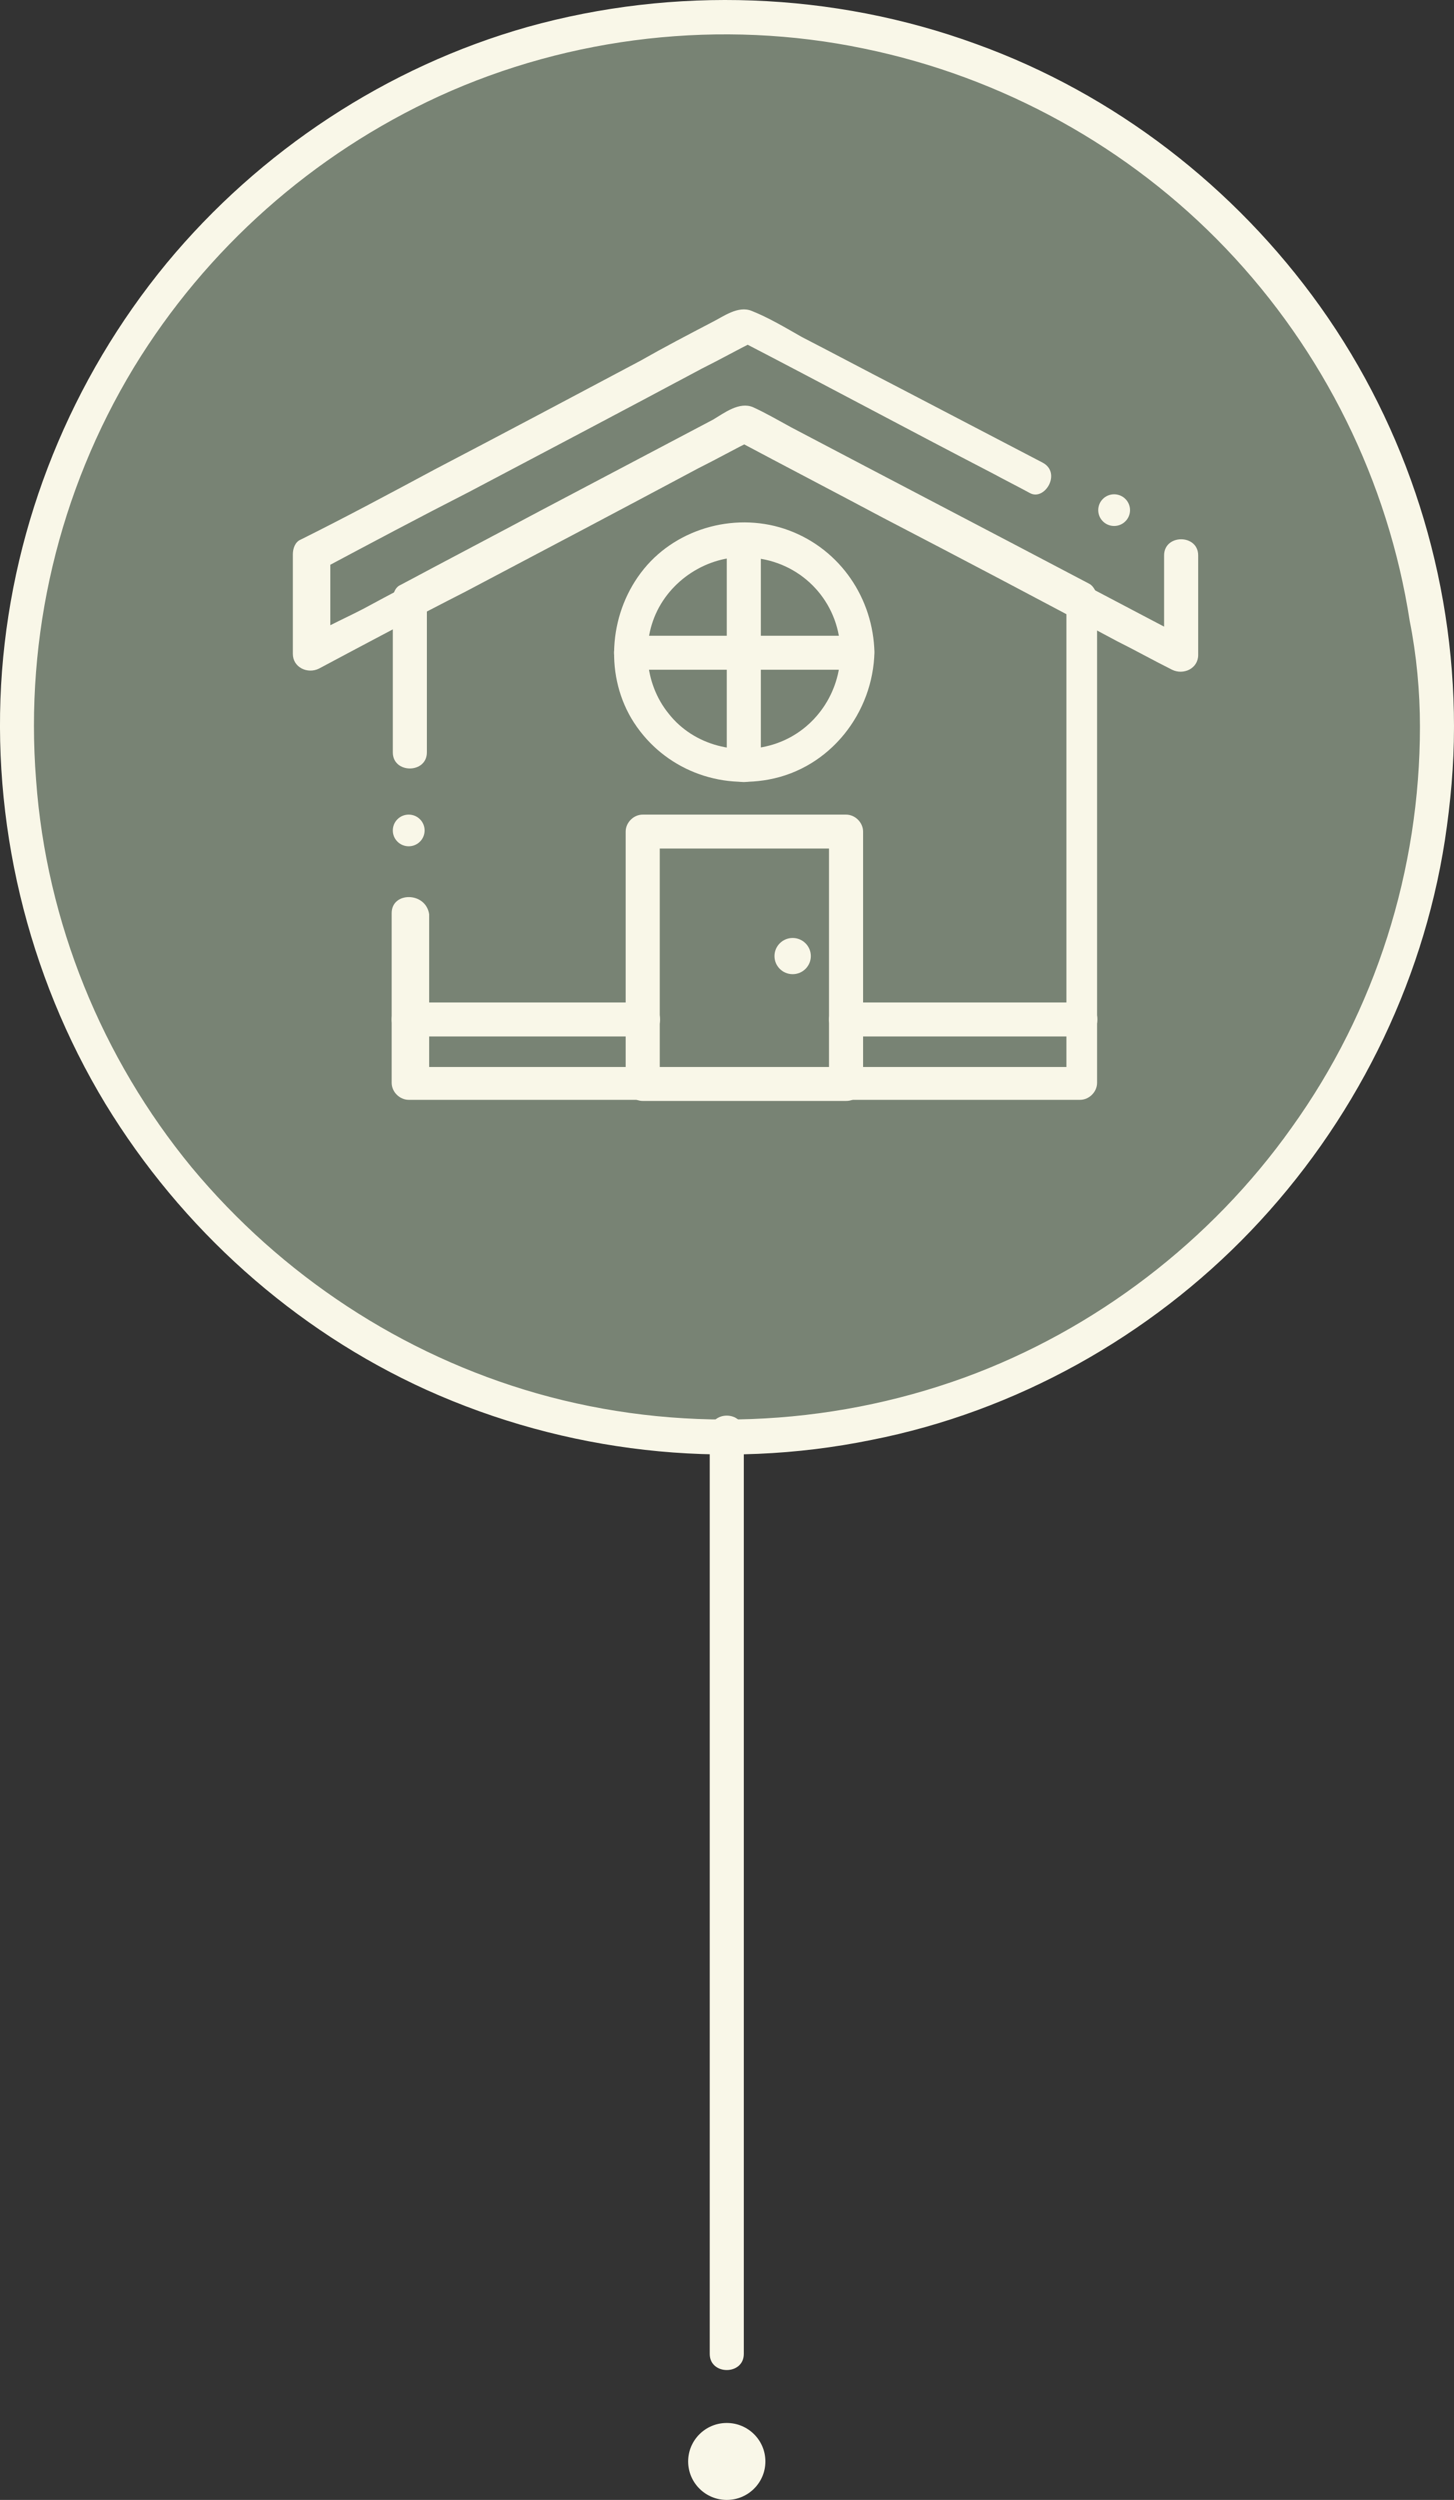
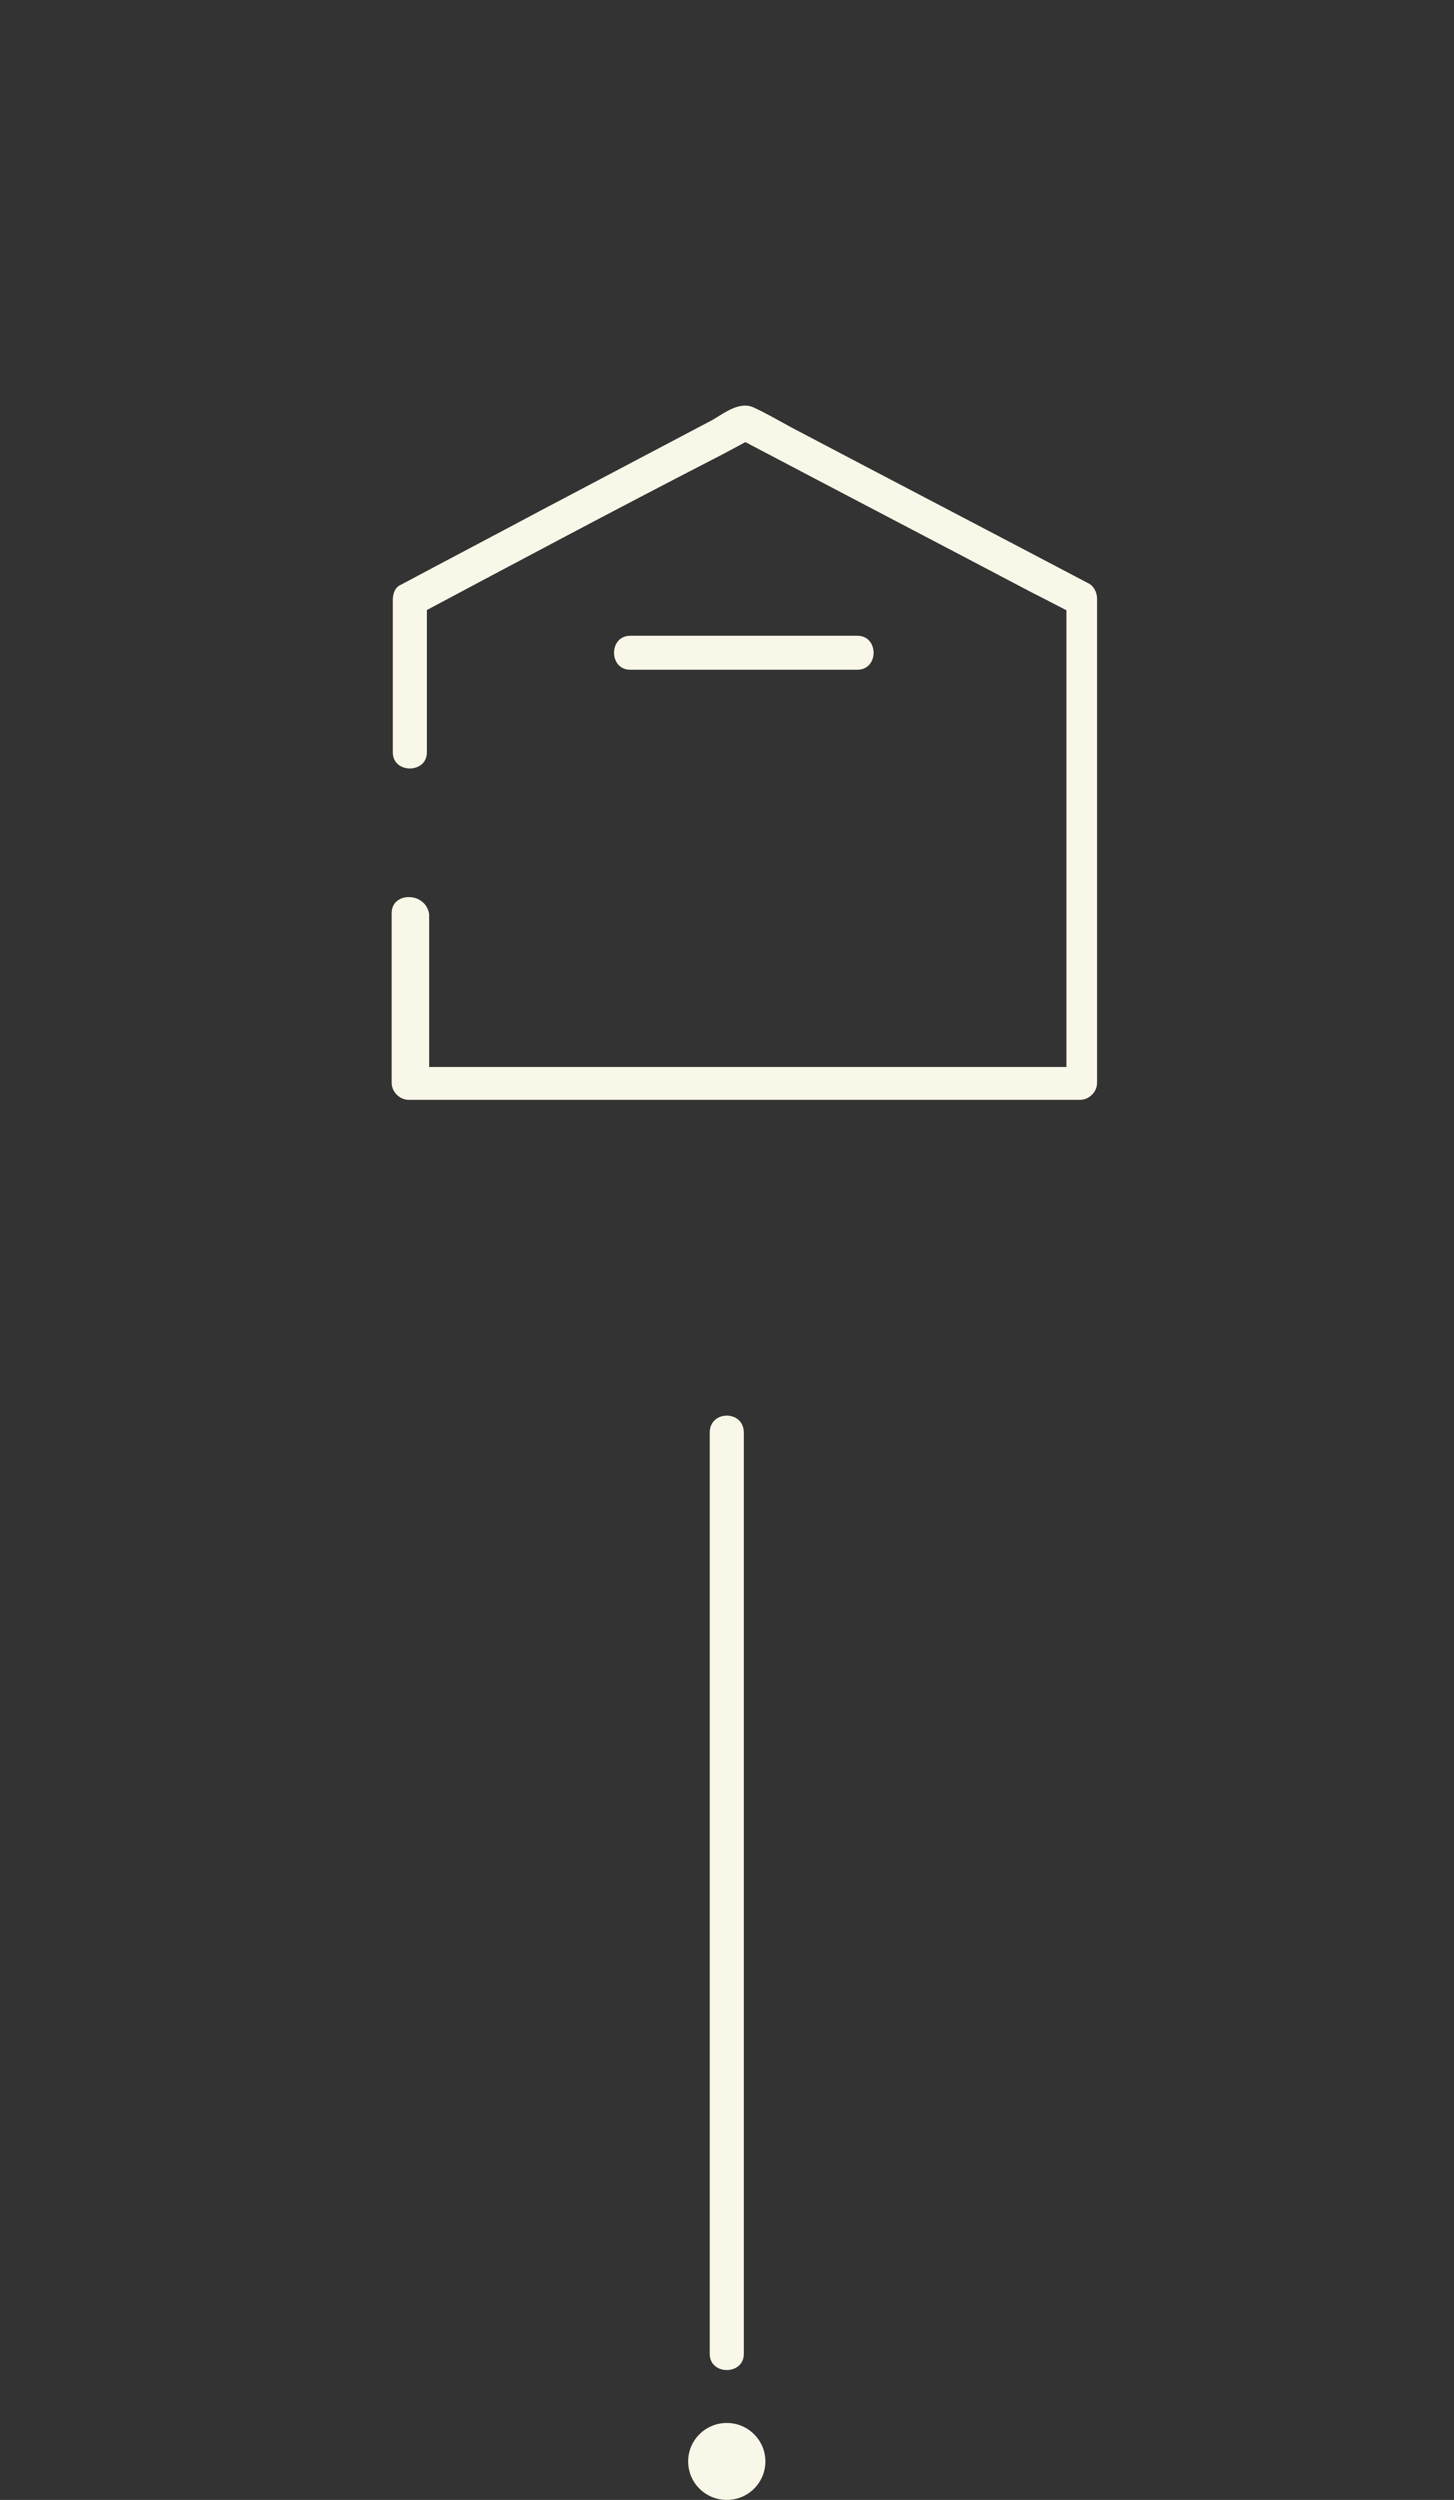
<svg xmlns="http://www.w3.org/2000/svg" width="128" height="220" fill="none" viewBox="0 0 128 220">
  <rect x="0" y="0" width="128" height="220" fill="#333333" stroke="none" />
-   <path fill="#C1D8BA" d="M63.98 125.972c34.517 0 62.499-27.872 62.499-62.253 0-34.382-27.982-62.254-62.5-62.254-34.517 0-62.5 27.872-62.5 62.254 0 34.381 27.983 62.253 62.5 62.253z" opacity=".48" />
-   <path fill="#F9F7E8" d="M91.78 40.71l-12.6-6.574c-2.9-1.495-5.7-2.989-8.6-4.483-1.4-.796-2.9-1.693-4.4-2.29-1.2-.499-2.5.497-3.5.995-2.1 1.096-4.2 2.192-6.3 3.387-6 3.187-12 6.375-18.1 9.562-3.9 2.092-7.8 4.184-11.8 6.176-.5.199-.7.797-.7 1.295v8.765c0 1.195 1.3 1.793 2.3 1.295 4.3-2.291 8.6-4.582 12.9-6.773 6.8-3.586 13.6-7.172 20.5-10.857 1.6-.797 3.2-1.694 4.8-2.49h-1.5c4.3 2.29 8.7 4.581 13 6.872 6.9 3.586 13.7 7.172 20.6 10.857 1.6.797 3.199 1.694 4.799 2.49 1 .498 2.3-.1 2.3-1.294v-8.766c0-1.892-3-1.892-3 0v8.766c.8-.399 1.5-.897 2.3-1.295-4.4-2.291-8.7-4.582-13.1-6.873-6.9-3.586-13.8-7.271-20.7-10.857-1.5-.797-3-1.693-4.5-2.39-1.4-.598-3.1.796-4.3 1.394-6.5 3.486-13.1 6.873-19.6 10.359-3.3 1.793-6.7 3.486-10 5.279-1.8.996-3.8 1.793-5.5 2.889-.1.1-.2.1-.3.1.8.398 1.5.895 2.3 1.294v-8.765c-.2.398-.5.896-.7 1.294 4.3-2.29 8.6-4.581 12.9-6.773 6.8-3.585 13.6-7.171 20.5-10.857 1.6-.797 3.2-1.693 4.8-2.49h-1.5c7.5 3.885 14.9 7.869 22.4 11.754 1.1.597 2.1 1.095 3.2 1.693 1.3.697 2.8-1.793 1.1-2.69z" />
  <path fill="#F9F7E8" d="M34.48 80.353v14.94c0 .797.7 1.495 1.5 1.495H95.08c.8 0 1.5-.697 1.5-1.494V80.95 57.941v-5.279c0-.498-.3-1.095-.7-1.294-8.7-4.582-17.5-9.164-26.2-13.746-1.1-.598-2.3-1.295-3.4-1.793-1.2-.498-2.5.498-3.5 1.096l-15.3 8.068c-4.1 2.191-8.1 4.283-12.2 6.474-.5.2-.7.797-.7 1.295v13.447c0 1.892 3 1.892 3 0V52.762c-.2.398-.5.896-.7 1.295 8.6-4.582 17.2-9.164 25.9-13.646 1.2-.598 2.4-1.295 3.6-1.893h-1.5c8.7 4.582 17.3 9.065 26 13.646 1.2.598 2.5 1.295 3.7 1.893-.2-.399-.5-.897-.7-1.295v42.631l1.5-1.494H36.28l1.5 1.494v-14.94c-.3-1.993-3.3-1.993-3.3-.1z" />
-   <path fill="#F9F7E8" d="M74.48 93.9h-17.9l1.5 1.493V75.97v-2.789l-1.5 1.494h17.9l-1.5-1.494V95.394c0 1.892 3 1.892 3 0V75.97v-2.789c0-.797-.7-1.494-1.5-1.494h-17.9c-.8 0-1.5.697-1.5 1.494V95.394c0 .796.7 1.493 1.5 1.493h17.9c1.9 0 1.9-2.988 0-2.988zM98.08 46.288c.773 0 1.4-.625 1.4-1.395s-.627-1.394-1.4-1.394c-.774 0-1.4.624-1.4 1.394 0 .77.626 1.395 1.4 1.395zM35.98 74.476c.773 0 1.4-.624 1.4-1.394 0-.77-.627-1.395-1.4-1.395-.774 0-1.4.624-1.4 1.395 0 .77.626 1.394 1.4 1.394zM73.98 57.443c0 3.487-2.2 6.774-5.6 7.969-3.4 1.195-7.3.2-9.5-2.59-2.2-2.69-2.5-6.674-.7-9.662 1.8-2.988 5.4-4.681 8.8-3.984 4.1.697 7 4.184 7 8.267 0 1.893 3 1.893 3 0-.1-4.78-3-9.064-7.5-10.757-4.5-1.693-9.8-.299-12.8 3.387-3 3.685-3.5 9.064-1.1 13.148 2.5 4.183 7.3 6.275 12.1 5.378 5.4-.996 9.2-5.877 9.3-11.255 0-1.793-3-1.793-3 .1z" />
  <path fill="#F9F7E8" d="M55.48 58.938h20c1.9 0 1.9-2.989 0-2.989h-20c-1.9 0-1.9 2.989 0 2.989z" />
-   <path fill="#F9F7E8" d="M63.98 47.483v19.921c0 1.892 3 1.892 3 0V49.973v-2.49c0-1.893-3-1.893-3 0zM69.78 85.731c.883 0 1.6-.713 1.6-1.593s-.717-1.594-1.6-1.594c-.884 0-1.6.714-1.6 1.594 0 .88.716 1.593 1.6 1.593zM35.98 91.21H56.68c1.9 0 1.9-2.988 0-2.988H35.98c-2 0-2 2.988 0 2.988zM74.48 91.21H95.18c1.9 0 1.9-2.988 0-2.988H74.48c-2 0-2 2.988 0 2.988z" />
-   <path fill="#F9F7E8" d="M125.002 63.943c0 12.595-3.898 24.99-11.293 35.285-7.096 9.996-17.29 17.793-28.782 21.991-12.093 4.398-25.385 4.898-37.677 1.399-11.892-3.398-22.486-10.395-30.381-19.891C8.974 93.131 4.077 81.136 3.177 68.641c-.999-12.694 2-25.389 8.595-36.284 6.396-10.496 15.79-18.792 26.883-23.89C50.248 3.17 63.54 1.67 76.032 4.27c12.193 2.499 23.386 8.696 31.88 17.592 8.595 8.997 14.292 20.492 16.19 32.786.6 2.999.9 6.198.9 9.296 0 1.9 2.998 1.9 2.998 0 0-13.194-4.097-26.188-11.793-36.984-7.495-10.495-18.088-18.692-30.28-23.09C73.333-.729 59.342-1.229 46.45 2.37c-12.393 3.5-23.586 10.896-31.78 20.792C6.275 33.356 1.178 45.95.178 59.045c-1 13.195 2.199 26.689 9.095 38.084 6.696 10.995 16.59 19.892 28.282 25.189 12.193 5.498 25.984 7.097 39.176 4.398 12.692-2.499 24.485-9.096 33.379-18.392 8.994-9.396 15.091-21.49 17.089-34.385.5-3.299.8-6.597.8-9.896 0-1.999-2.998-1.999-2.998-.1z" />
  <path fill="#F9F7E8" d="M62.48 126.072v81.079c0 1.892 3 1.892 3 0V179.66v-43.628-9.96c0-1.992-3-1.992-3 0zM63.98 220c1.877 0 3.4-1.516 3.4-3.386 0-1.871-1.523-3.387-3.4-3.387-1.878 0-3.4 1.516-3.4 3.387 0 1.87 1.522 3.386 3.4 3.386z" />
</svg>